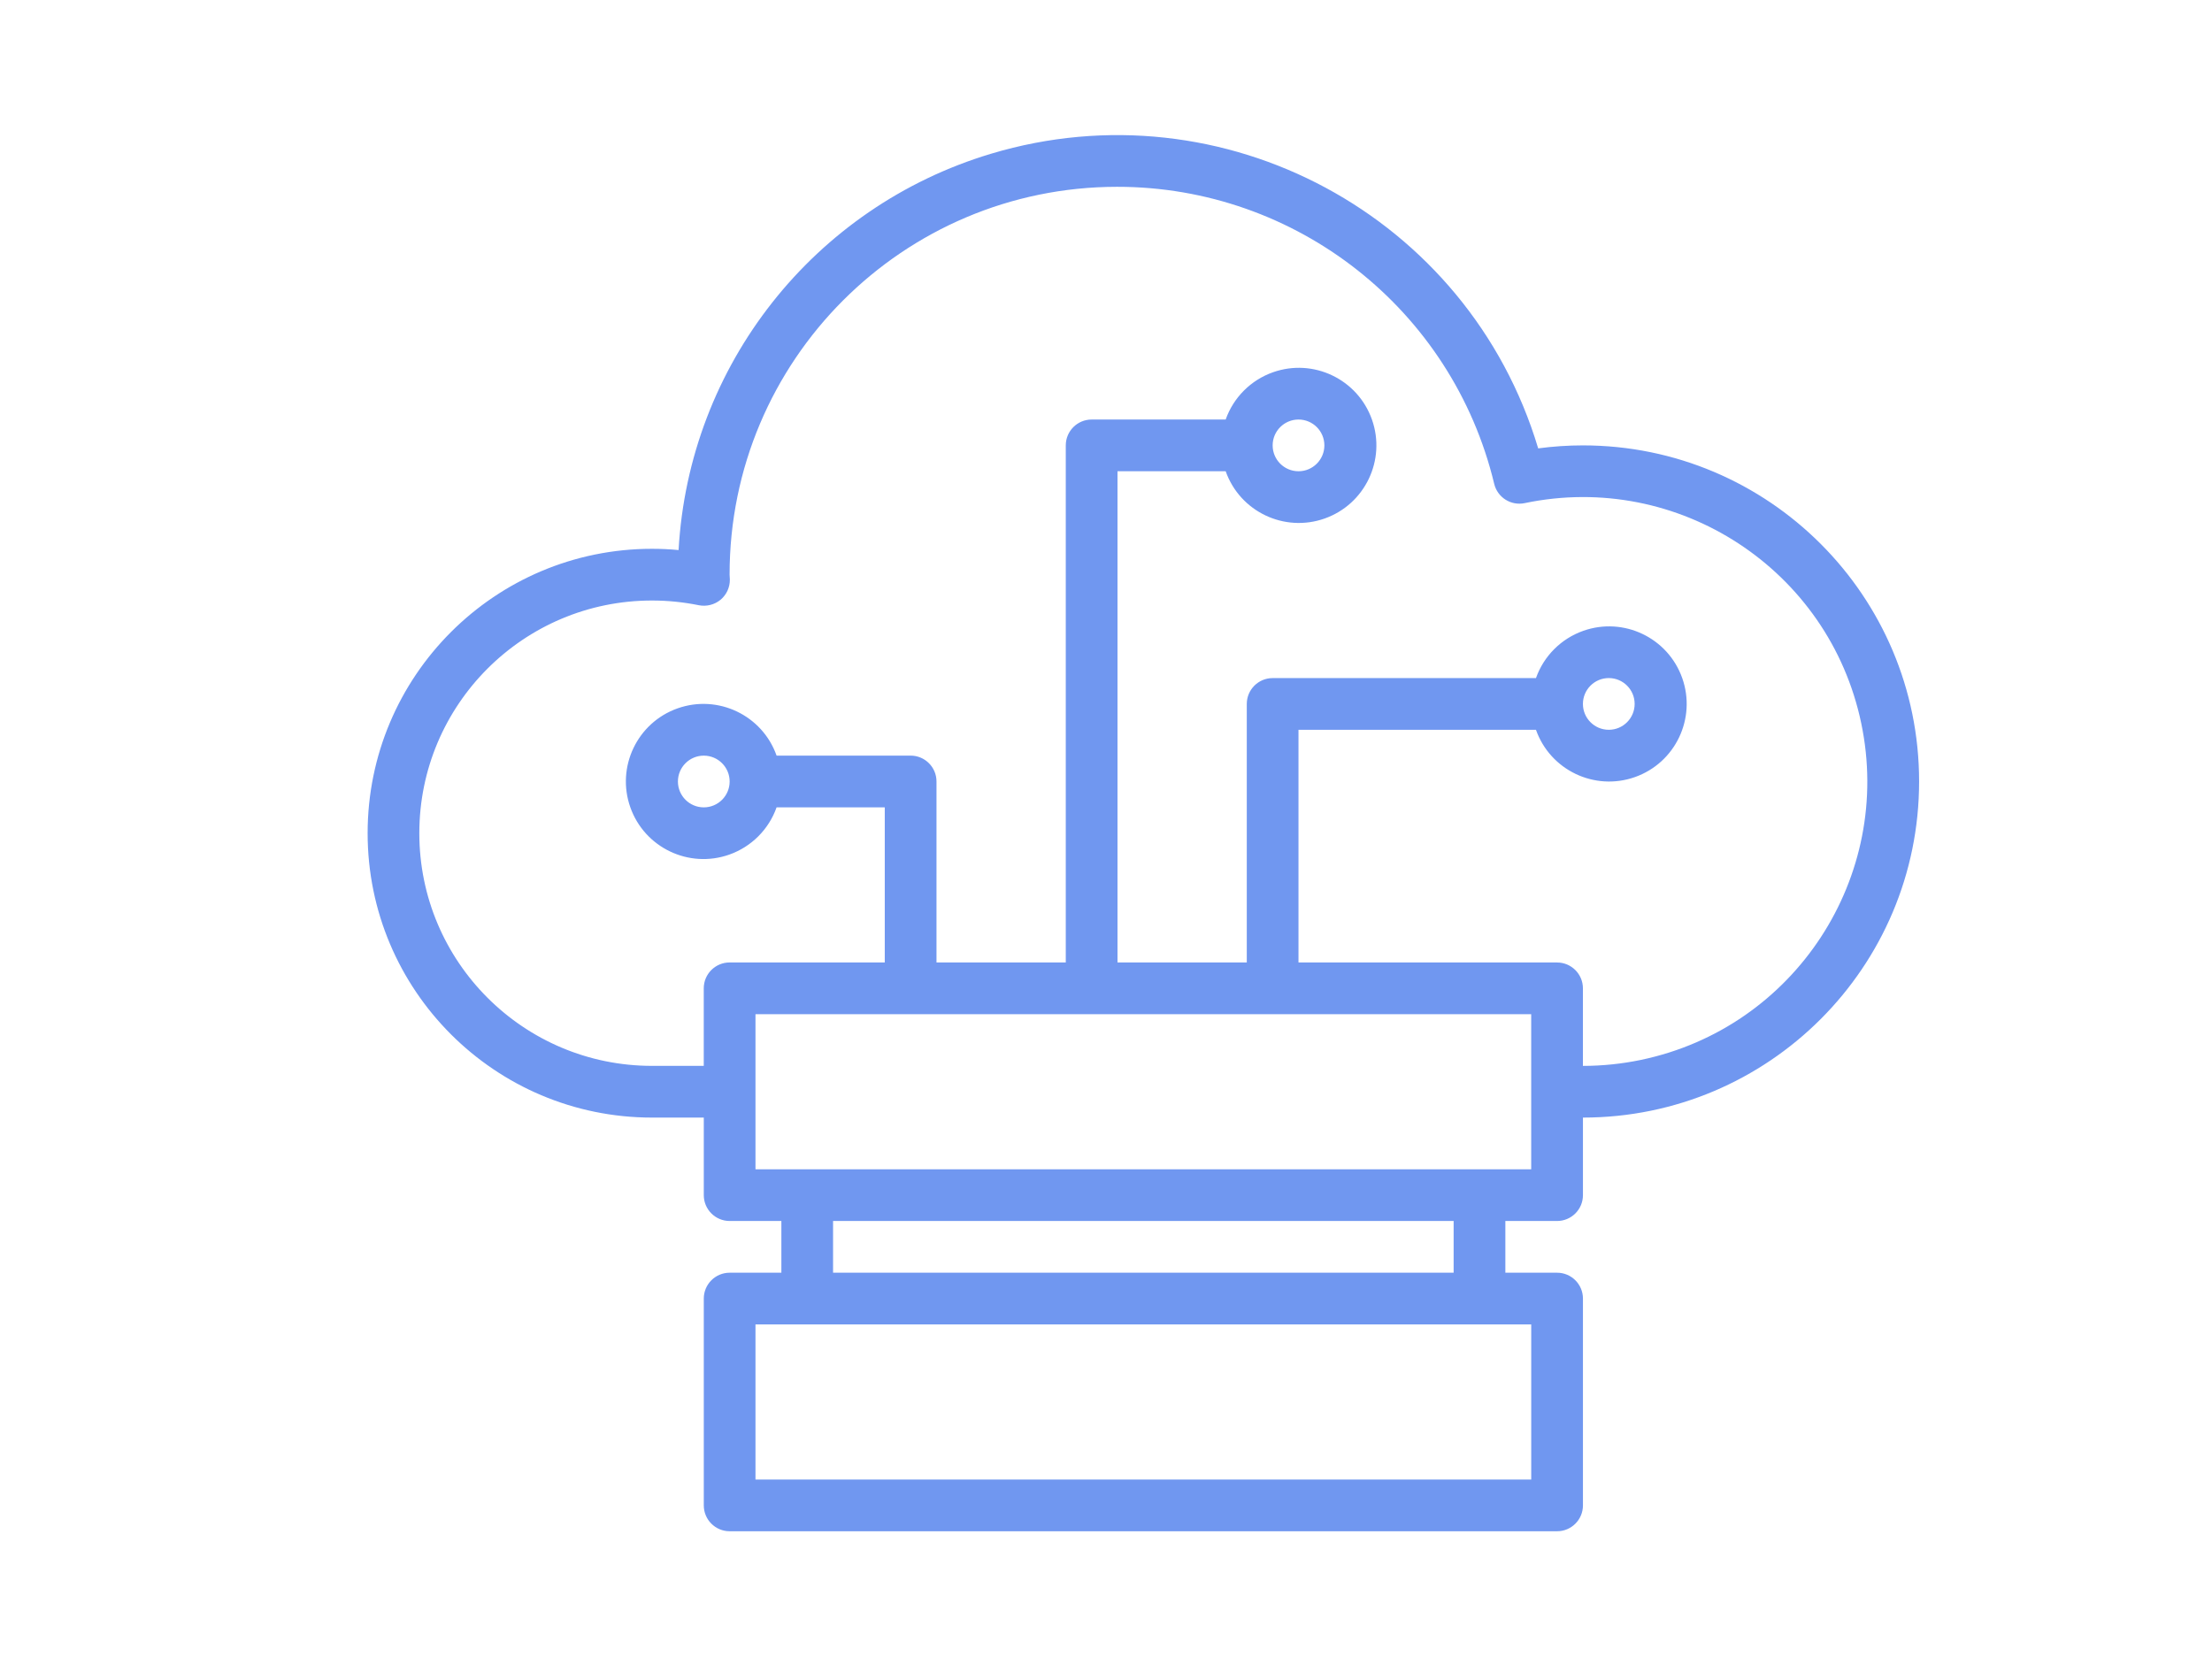
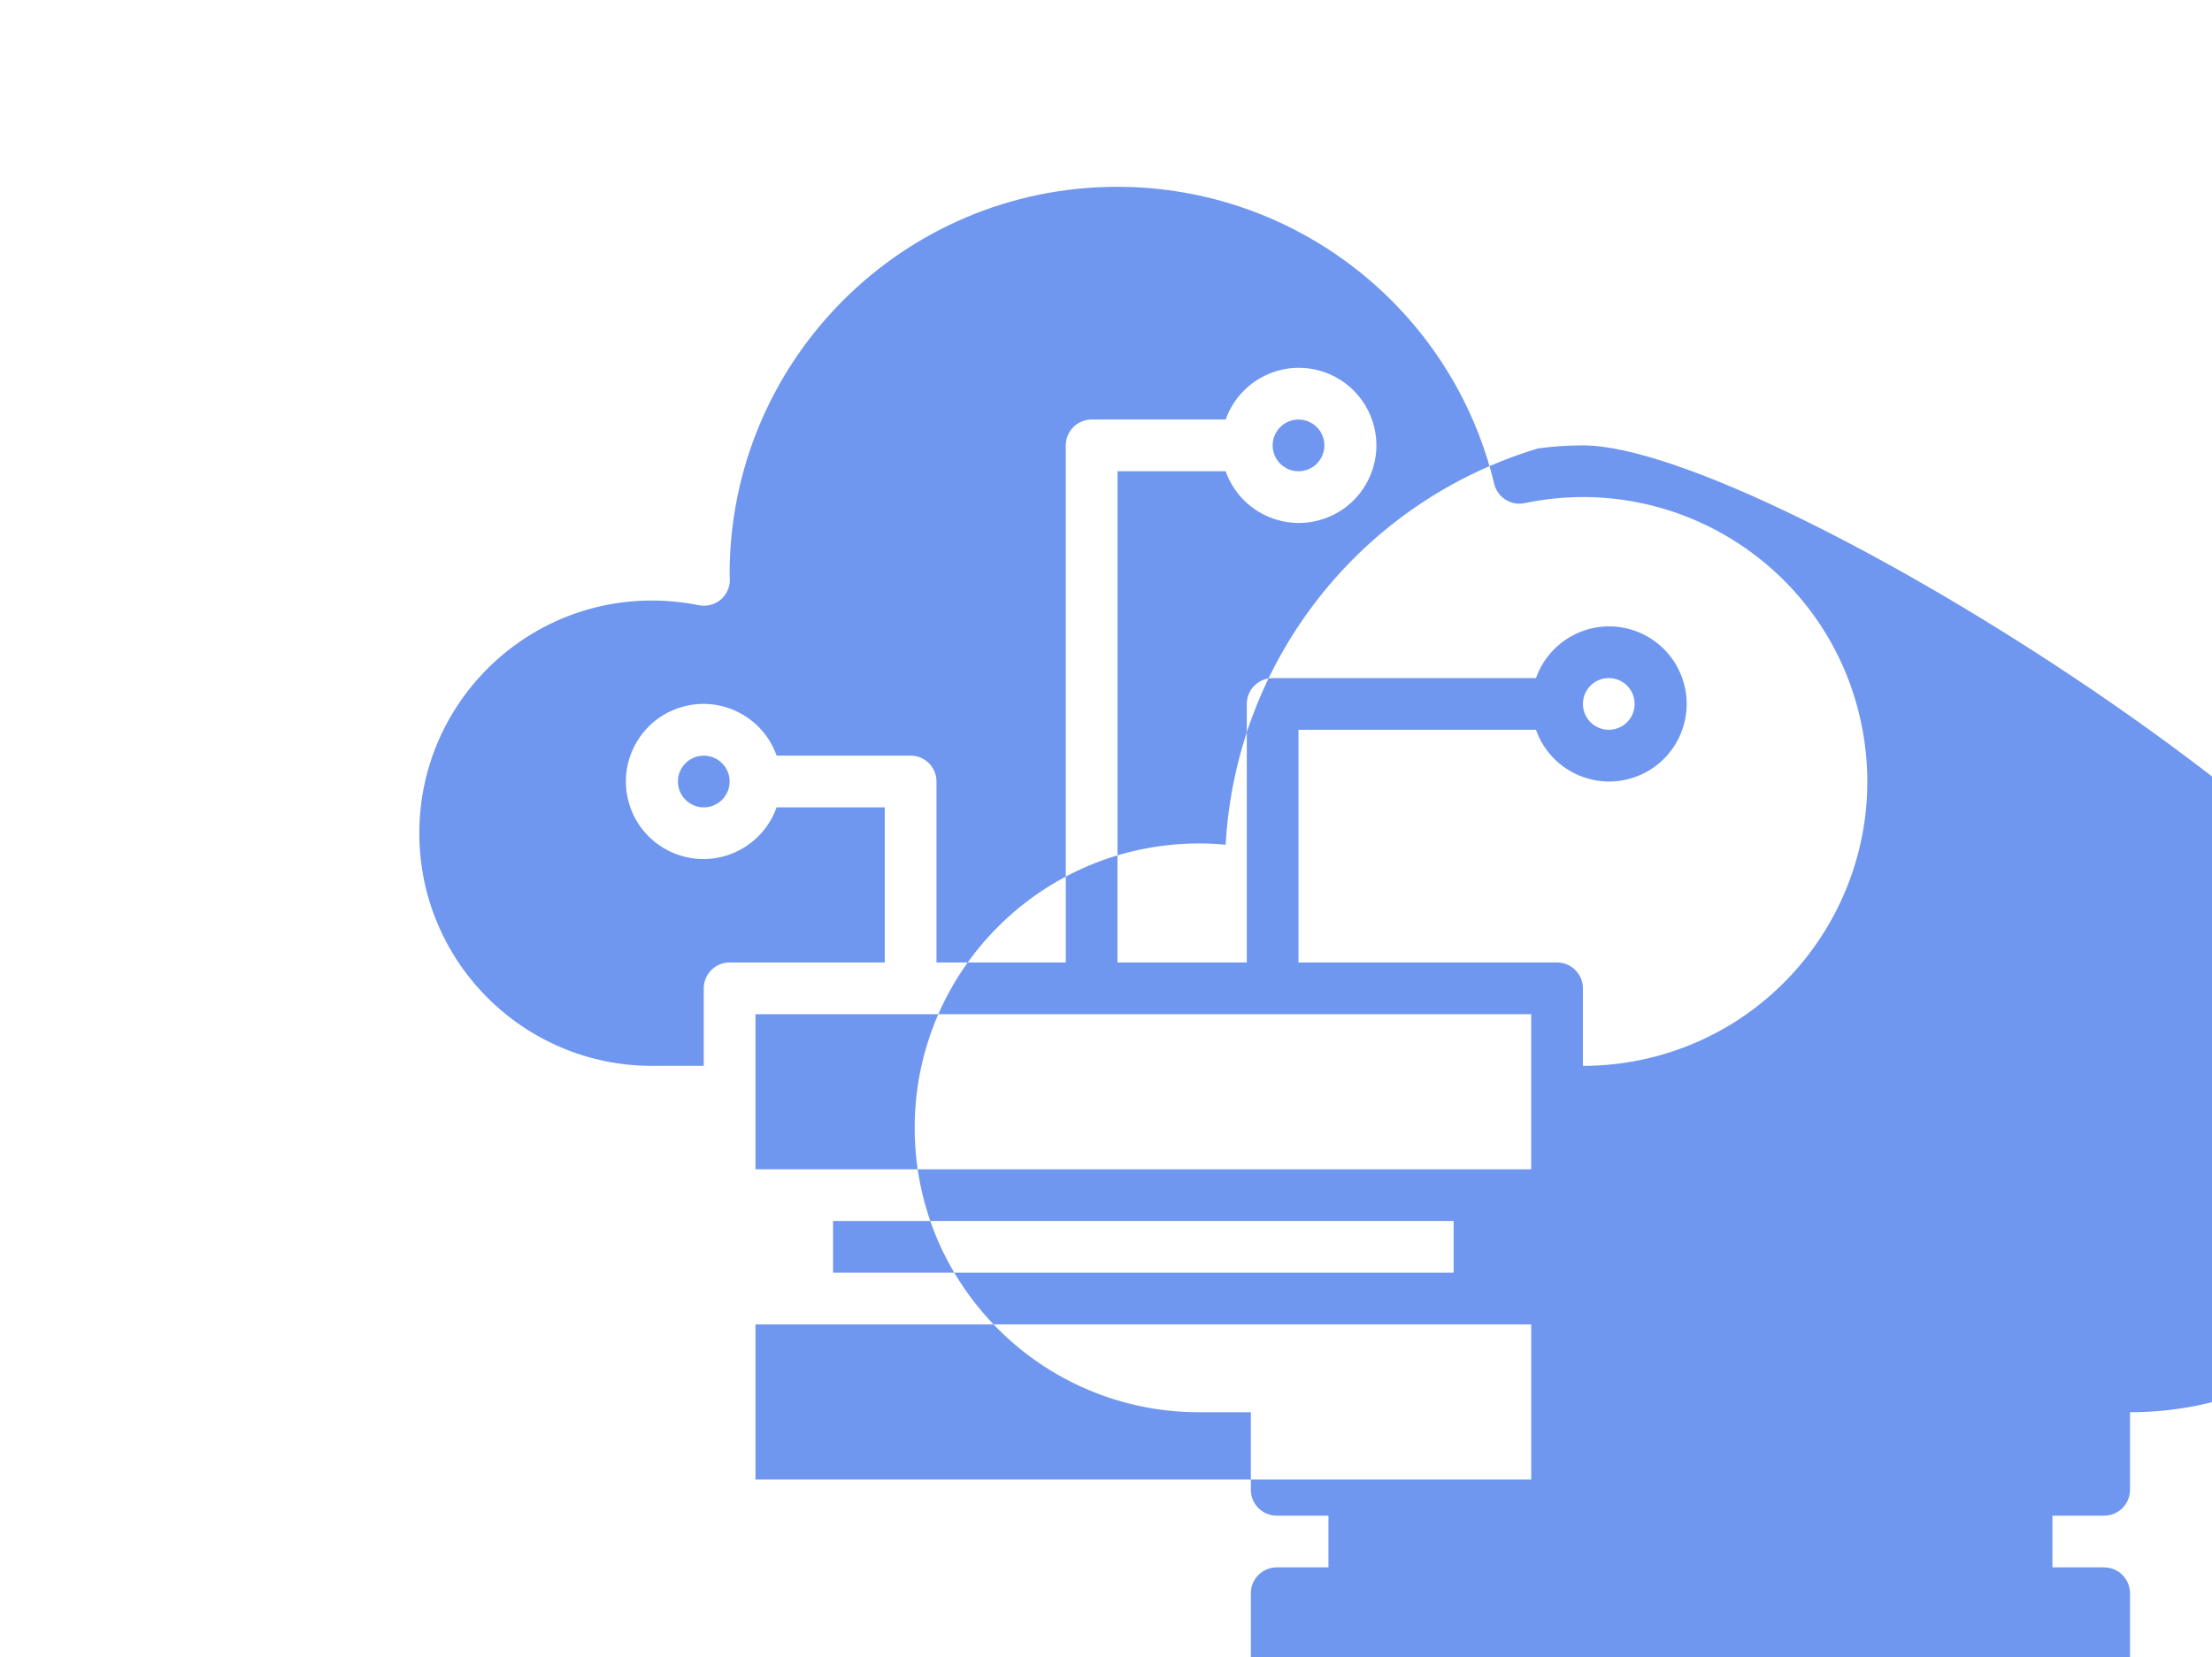
<svg xmlns="http://www.w3.org/2000/svg" version="1.2" baseProfile="tiny" id="Capa_1" x="0px" y="0px" viewBox="0 0 82.878 62.108" xml:space="preserve">
  <g>
    <g>
-       <path fill="#7097F0" d="M59.308,16.69c-0.561,0-1.12,0.038-1.676,0.112C55.021,8.093,45.845,3.149,37.135,5.76    c-6.641,1.991-11.324,7.929-11.71,14.852c-0.33-0.031-0.663-0.047-0.994-0.047c-5.886,0-10.657,4.771-10.657,10.657    s4.771,10.657,10.657,10.657h1.938v2.906c0,0.535,0.434,0.969,0.969,0.969h1.938v1.938h-1.938c-0.535,0-0.969,0.434-0.969,0.969    v7.75c0,0.535,0.434,0.969,0.969,0.969h31.002c0.535,0,0.969-0.434,0.969-0.969v-7.75c0-0.535-0.434-0.969-0.969-0.969h-1.938    v-1.938h1.938c0.535,0,0.969-0.434,0.969-0.969v-2.906c6.956,0,12.595-5.639,12.595-12.595S66.264,16.69,59.308,16.69z     M57.371,49.63v5.813H28.306V49.63H57.371z M31.213,47.692v-1.938h23.251v1.938H31.213z M57.371,43.817H28.306v-5.813h29.064    V43.817z M61.487,39.716c-0.717,0.15-1.447,0.225-2.179,0.226v-2.906c0-0.535-0.434-0.969-0.969-0.969h-9.688v-8.719h8.898    c0.535,1.513,2.196,2.306,3.709,1.771c1.513-0.535,2.306-2.196,1.771-3.709c-0.535-1.513-2.196-2.306-3.709-1.771    c-0.828,0.293-1.479,0.944-1.771,1.771h-9.866c-0.535,0-0.969,0.434-0.969,0.969v9.688H41.87V17.659h4.053    c0.535,1.513,2.196,2.306,3.709,1.771c1.513-0.535,2.306-2.196,1.771-3.709c-0.535-1.513-2.196-2.306-3.709-1.771    c-0.828,0.293-1.479,0.944-1.771,1.771h-5.022c-0.535,0-0.969,0.434-0.969,0.969v19.376h-4.844v-6.782    c0-0.535-0.434-0.969-0.969-0.969h-5.022c-0.535-1.513-2.196-2.306-3.709-1.771c-1.513,0.535-2.306,2.196-1.771,3.709    c0.535,1.513,2.196,2.306,3.709,1.771c0.828-0.293,1.479-0.944,1.771-1.771h4.053v5.813h-5.813c-0.535,0-0.969,0.434-0.969,0.969    v2.906h-1.938c-4.816,0-8.719-3.904-8.719-8.719c0-4.816,3.904-8.719,8.719-8.719c0.59,0,1.178,0.06,1.755,0.177    c0.287,0.056,0.585-0.019,0.811-0.204c0.225-0.187,0.354-0.466,0.35-0.76c0-0.019-0.009-0.163-0.01-0.182    C27.332,13.512,33.831,7.005,41.852,7c6.718-0.004,12.562,4.599,14.132,11.131c0.122,0.509,0.627,0.829,1.139,0.723    c5.761-1.205,11.408,2.488,12.613,8.249C70.941,32.864,67.248,38.511,61.487,39.716z M59.308,26.378    c0-0.535,0.434-0.969,0.969-0.969c0.535,0,0.969,0.434,0.969,0.969s-0.434,0.969-0.969,0.969    C59.742,27.347,59.308,26.913,59.308,26.378z M47.683,16.69c0-0.535,0.434-0.969,0.969-0.969c0.535,0,0.969,0.434,0.969,0.969    s-0.434,0.969-0.969,0.969C48.116,17.659,47.683,17.225,47.683,16.69z M27.338,29.285c0,0.535-0.434,0.969-0.969,0.969    c-0.535,0-0.969-0.434-0.969-0.969s0.434-0.969,0.969-0.969C26.904,28.316,27.338,28.749,27.338,29.285z" />
+       <path fill="#7097F0" d="M59.308,16.69c-0.561,0-1.12,0.038-1.676,0.112c-6.641,1.991-11.324,7.929-11.71,14.852c-0.33-0.031-0.663-0.047-0.994-0.047c-5.886,0-10.657,4.771-10.657,10.657    s4.771,10.657,10.657,10.657h1.938v2.906c0,0.535,0.434,0.969,0.969,0.969h1.938v1.938h-1.938c-0.535,0-0.969,0.434-0.969,0.969    v7.75c0,0.535,0.434,0.969,0.969,0.969h31.002c0.535,0,0.969-0.434,0.969-0.969v-7.75c0-0.535-0.434-0.969-0.969-0.969h-1.938    v-1.938h1.938c0.535,0,0.969-0.434,0.969-0.969v-2.906c6.956,0,12.595-5.639,12.595-12.595S66.264,16.69,59.308,16.69z     M57.371,49.63v5.813H28.306V49.63H57.371z M31.213,47.692v-1.938h23.251v1.938H31.213z M57.371,43.817H28.306v-5.813h29.064    V43.817z M61.487,39.716c-0.717,0.15-1.447,0.225-2.179,0.226v-2.906c0-0.535-0.434-0.969-0.969-0.969h-9.688v-8.719h8.898    c0.535,1.513,2.196,2.306,3.709,1.771c1.513-0.535,2.306-2.196,1.771-3.709c-0.535-1.513-2.196-2.306-3.709-1.771    c-0.828,0.293-1.479,0.944-1.771,1.771h-9.866c-0.535,0-0.969,0.434-0.969,0.969v9.688H41.87V17.659h4.053    c0.535,1.513,2.196,2.306,3.709,1.771c1.513-0.535,2.306-2.196,1.771-3.709c-0.535-1.513-2.196-2.306-3.709-1.771    c-0.828,0.293-1.479,0.944-1.771,1.771h-5.022c-0.535,0-0.969,0.434-0.969,0.969v19.376h-4.844v-6.782    c0-0.535-0.434-0.969-0.969-0.969h-5.022c-0.535-1.513-2.196-2.306-3.709-1.771c-1.513,0.535-2.306,2.196-1.771,3.709    c0.535,1.513,2.196,2.306,3.709,1.771c0.828-0.293,1.479-0.944,1.771-1.771h4.053v5.813h-5.813c-0.535,0-0.969,0.434-0.969,0.969    v2.906h-1.938c-4.816,0-8.719-3.904-8.719-8.719c0-4.816,3.904-8.719,8.719-8.719c0.59,0,1.178,0.06,1.755,0.177    c0.287,0.056,0.585-0.019,0.811-0.204c0.225-0.187,0.354-0.466,0.35-0.76c0-0.019-0.009-0.163-0.01-0.182    C27.332,13.512,33.831,7.005,41.852,7c6.718-0.004,12.562,4.599,14.132,11.131c0.122,0.509,0.627,0.829,1.139,0.723    c5.761-1.205,11.408,2.488,12.613,8.249C70.941,32.864,67.248,38.511,61.487,39.716z M59.308,26.378    c0-0.535,0.434-0.969,0.969-0.969c0.535,0,0.969,0.434,0.969,0.969s-0.434,0.969-0.969,0.969    C59.742,27.347,59.308,26.913,59.308,26.378z M47.683,16.69c0-0.535,0.434-0.969,0.969-0.969c0.535,0,0.969,0.434,0.969,0.969    s-0.434,0.969-0.969,0.969C48.116,17.659,47.683,17.225,47.683,16.69z M27.338,29.285c0,0.535-0.434,0.969-0.969,0.969    c-0.535,0-0.969-0.434-0.969-0.969s0.434-0.969,0.969-0.969C26.904,28.316,27.338,28.749,27.338,29.285z" />
    </g>
  </g>
</svg>